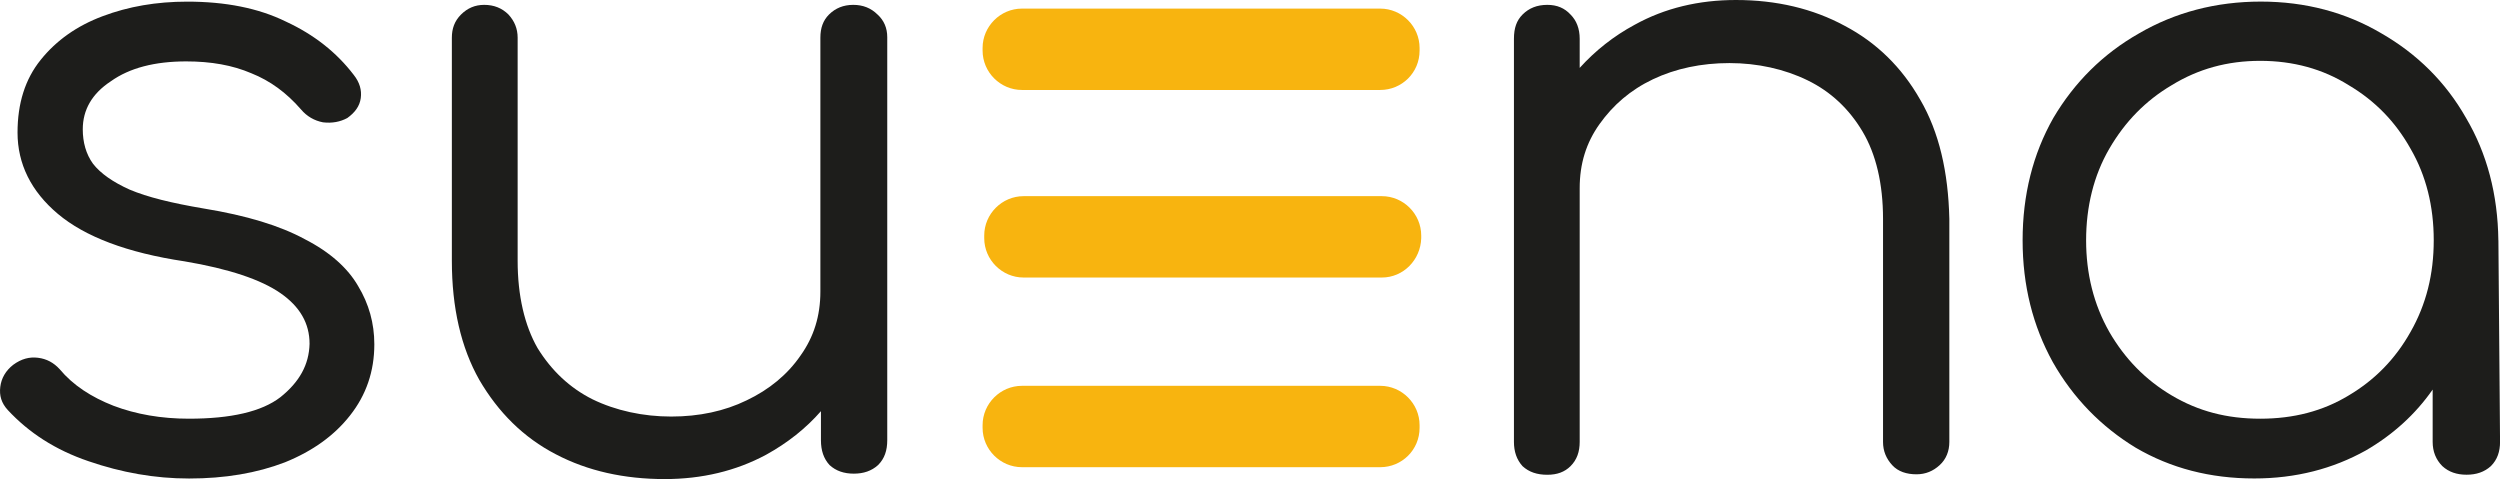
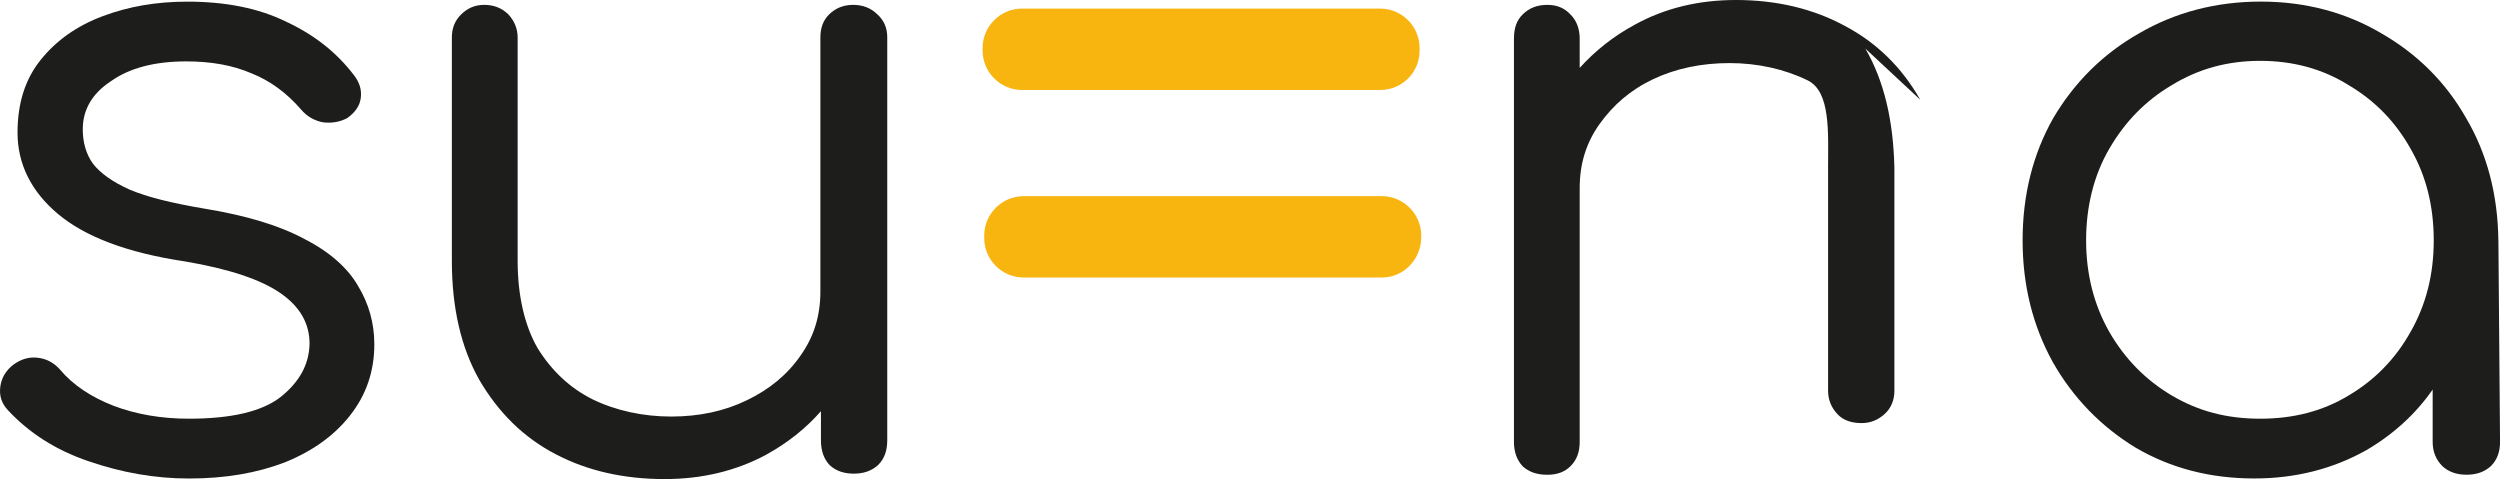
<svg xmlns="http://www.w3.org/2000/svg" id="Calque_1" data-name="Calque 1" viewBox="0 0 534.63 102.44">
  <defs>
    <style>
      .cls-1 {
        fill: #f8b40f;
      }

      .cls-1, .cls-2 {
        stroke-width: 0px;
      }

      .cls-2 {
        fill: #1d1d1b;
      }
    </style>
  </defs>
  <path id="path840" class="cls-2" d="M40.39,102.33c-7.26,0-14.4-1.27-21.43-3.69-7.14-2.42-12.79-6.11-17.29-10.95-1.38-1.5-1.84-3.11-1.61-4.96.23-1.84,1.15-3.46,2.77-4.72,1.73-1.27,3.46-1.73,5.3-1.5s3.34,1.04,4.61,2.42c2.88,3.46,6.8,5.99,11.52,7.84,4.84,1.84,10.26,2.77,16.13,2.77,8.99,0,15.56-1.5,19.59-4.61,4.03-3.23,6.11-6.91,6.22-11.41,0-4.38-2.07-7.95-6.22-10.83s-10.95-5.19-20.51-6.8c-12.33-1.84-21.32-5.3-27.08-10.14-5.76-4.84-8.64-10.72-8.64-17.4,0-6.22,1.61-11.41,4.96-15.56,3.34-4.15,7.72-7.26,13.25-9.33C27.48,1.38,33.47.35,40.04.35c8.18,0,15.21,1.38,21.09,4.26,5.99,2.77,10.83,6.57,14.52,11.41,1.27,1.61,1.73,3.23,1.5,4.96s-1.27,3.11-2.88,4.26c-1.5.81-3.23,1.15-5.19.92-1.84-.35-3.46-1.27-4.72-2.77-3.11-3.57-6.57-6.11-10.6-7.72-4.03-1.73-8.64-2.54-13.94-2.54-6.68,0-12.1,1.38-16.13,4.26-4.03,2.65-5.99,6.11-5.99,10.26,0,2.77.69,5.3,2.19,7.37,1.61,2.07,4.26,3.92,7.84,5.53,3.8,1.61,8.99,2.88,15.79,4.03,9.22,1.5,16.36,3.69,21.66,6.57,5.42,2.77,9.22,6.22,11.41,10.03,2.3,3.8,3.46,7.95,3.46,12.45,0,5.76-1.73,10.83-5.19,15.21-3.34,4.26-7.95,7.61-13.94,10.03-5.99,2.3-12.79,3.46-20.51,3.46h0Z" />
  <path class="cls-2" d="M187.66,3.11c-1.38-1.38-3.11-2.07-5.19-2.07s-3.8.69-5.19,2.07c-1.27,1.27-1.84,2.88-1.84,4.96v54.28c0,5.19-1.38,9.68-4.26,13.71-2.77,4.03-6.68,7.26-11.52,9.56-4.72,2.3-10.14,3.46-16.13,3.46s-11.87-1.27-16.82-3.69c-4.84-2.42-8.76-6.11-11.75-10.95-2.77-4.84-4.26-11.18-4.26-18.67V8.07c0-1.96-.69-3.57-1.96-4.96-1.38-1.38-3.11-2.07-5.19-2.07-1.96,0-3.57.69-4.96,2.07-1.38,1.38-1.96,3-1.96,4.96v47.71c0,10.03,1.96,18.55,5.88,25.47,4.03,6.91,9.45,12.33,16.36,15.9,6.8,3.57,14.63,5.3,23.28,5.3,7.95,0,15.21-1.73,21.66-5.19,4.61-2.54,8.53-5.65,11.75-9.33v6.22c0,2.19.58,3.92,1.84,5.3,1.38,1.27,3.11,1.84,5.19,1.84s3.8-.58,5.19-1.84c1.38-1.38,1.96-3.11,1.96-5.3V7.95c0-1.96-.69-3.57-2.07-4.84Z" />
-   <path class="cls-2" d="M410.64,21.32c-3.92-6.91-9.33-12.21-16.13-15.79-6.8-3.69-14.63-5.53-23.28-5.53-7.95,0-15.21,1.73-21.66,5.3-4.49,2.42-8.41,5.53-11.75,9.22v-6.22c0-2.19-.69-3.92-1.96-5.19-1.27-1.38-2.88-2.07-4.96-2.07-2.19,0-3.92.69-5.3,2.07-1.27,1.27-1.84,2.88-1.84,5.19v86.2c0,2.07.58,3.8,1.84,5.19,1.38,1.27,3.11,1.84,5.3,1.84,2.07,0,3.69-.58,4.96-1.84,1.38-1.38,1.96-3.11,1.96-5.19v-54.28c0-5.19,1.38-9.68,4.26-13.71s6.57-7.26,11.41-9.56c4.84-2.3,10.37-3.46,16.36-3.46s11.75,1.27,16.71,3.69c4.96,2.42,8.87,6.11,11.75,10.95s4.38,11.18,4.38,18.67v47.71c0,1.96.69,3.57,1.96,4.96s3.11,1.96,5.19,1.96c1.96,0,3.57-.69,4.96-1.96s2.07-3,2.07-4.96v-47.71c-.23-10.03-2.19-18.55-6.22-25.47Z" />
+   <path class="cls-2" d="M410.64,21.32c-3.92-6.91-9.33-12.21-16.13-15.79-6.8-3.69-14.63-5.53-23.28-5.53-7.95,0-15.21,1.73-21.66,5.3-4.49,2.42-8.41,5.53-11.75,9.22v-6.22c0-2.19-.69-3.92-1.96-5.19-1.27-1.38-2.88-2.07-4.96-2.07-2.19,0-3.92.69-5.3,2.07-1.27,1.27-1.84,2.88-1.84,5.19v86.2c0,2.07.58,3.8,1.84,5.19,1.38,1.27,3.11,1.84,5.3,1.84,2.07,0,3.69-.58,4.96-1.84,1.38-1.38,1.96-3.11,1.96-5.19v-54.28c0-5.19,1.38-9.68,4.26-13.71s6.57-7.26,11.41-9.56c4.84-2.3,10.37-3.46,16.36-3.46s11.75,1.27,16.71,3.69s4.38,11.18,4.38,18.67v47.71c0,1.96.69,3.57,1.96,4.96s3.11,1.96,5.19,1.96c1.96,0,3.57-.69,4.96-1.96s2.07-3,2.07-4.96v-47.71c-.23-10.03-2.19-18.55-6.22-25.47Z" />
  <path class="cls-2" d="M534.28,51.39c-.12-9.79-2.42-18.55-6.91-26.16-4.38-7.72-10.49-13.71-18.09-18.09-7.61-4.49-16.25-6.8-25.81-6.8s-18.32,2.3-26.04,6.8c-7.72,4.38-13.83,10.49-18.32,18.09-4.38,7.72-6.57,16.48-6.57,26.16s2.19,18.32,6.45,26.04c4.38,7.72,10.37,13.83,17.75,18.32,7.49,4.38,15.9,6.57,25.35,6.57,8.87,0,16.82-2.07,23.85-5.99,5.76-3.34,10.6-7.72,14.29-13.02v11.18c0,2.07.69,3.8,2.07,5.19,1.38,1.27,3.11,1.84,5.19,1.84s3.8-.58,5.19-1.84c1.38-1.38,1.96-3.11,1.96-5.19l-.35-43.1h0ZM502.25,84.58c-5.53,3.34-11.75,4.96-18.9,4.96s-13.25-1.61-18.9-4.96c-5.65-3.34-10.03-7.84-13.37-13.6-3.34-5.88-4.96-12.45-4.96-19.59s1.61-13.83,4.96-19.59,7.72-10.26,13.37-13.6c5.65-3.46,11.87-5.19,18.9-5.19s13.37,1.73,18.9,5.19c5.65,3.34,10.03,7.84,13.25,13.6,3.34,5.76,4.96,12.33,4.96,19.59s-1.61,13.71-4.96,19.59c-3.23,5.76-7.61,10.26-13.25,13.6Z" />
  <path class="cls-1" d="M295.17,19.24h-76.63c-4.61,0-8.41-3.8-8.41-8.41v-.58c0-4.61,3.8-8.41,8.41-8.41h76.63c4.61,0,8.41,3.8,8.41,8.41v.58c0,4.72-3.8,8.41-8.41,8.41Z" />
  <path class="cls-1" d="M295.52,59.35h-76.63c-4.61,0-8.41-3.8-8.41-8.41v-.58c0-4.61,3.8-8.41,8.41-8.41h76.63c4.61,0,8.41,3.8,8.41,8.41v.58c-.12,4.61-3.8,8.41-8.41,8.41Z" />
-   <path class="cls-1" d="M295.17,99.91h-76.63c-4.61,0-8.41-3.8-8.41-8.41v-.58c0-4.61,3.8-8.41,8.41-8.41h76.63c4.61,0,8.41,3.8,8.41,8.41v.58c0,4.72-3.8,8.41-8.41,8.41Z" />
</svg>